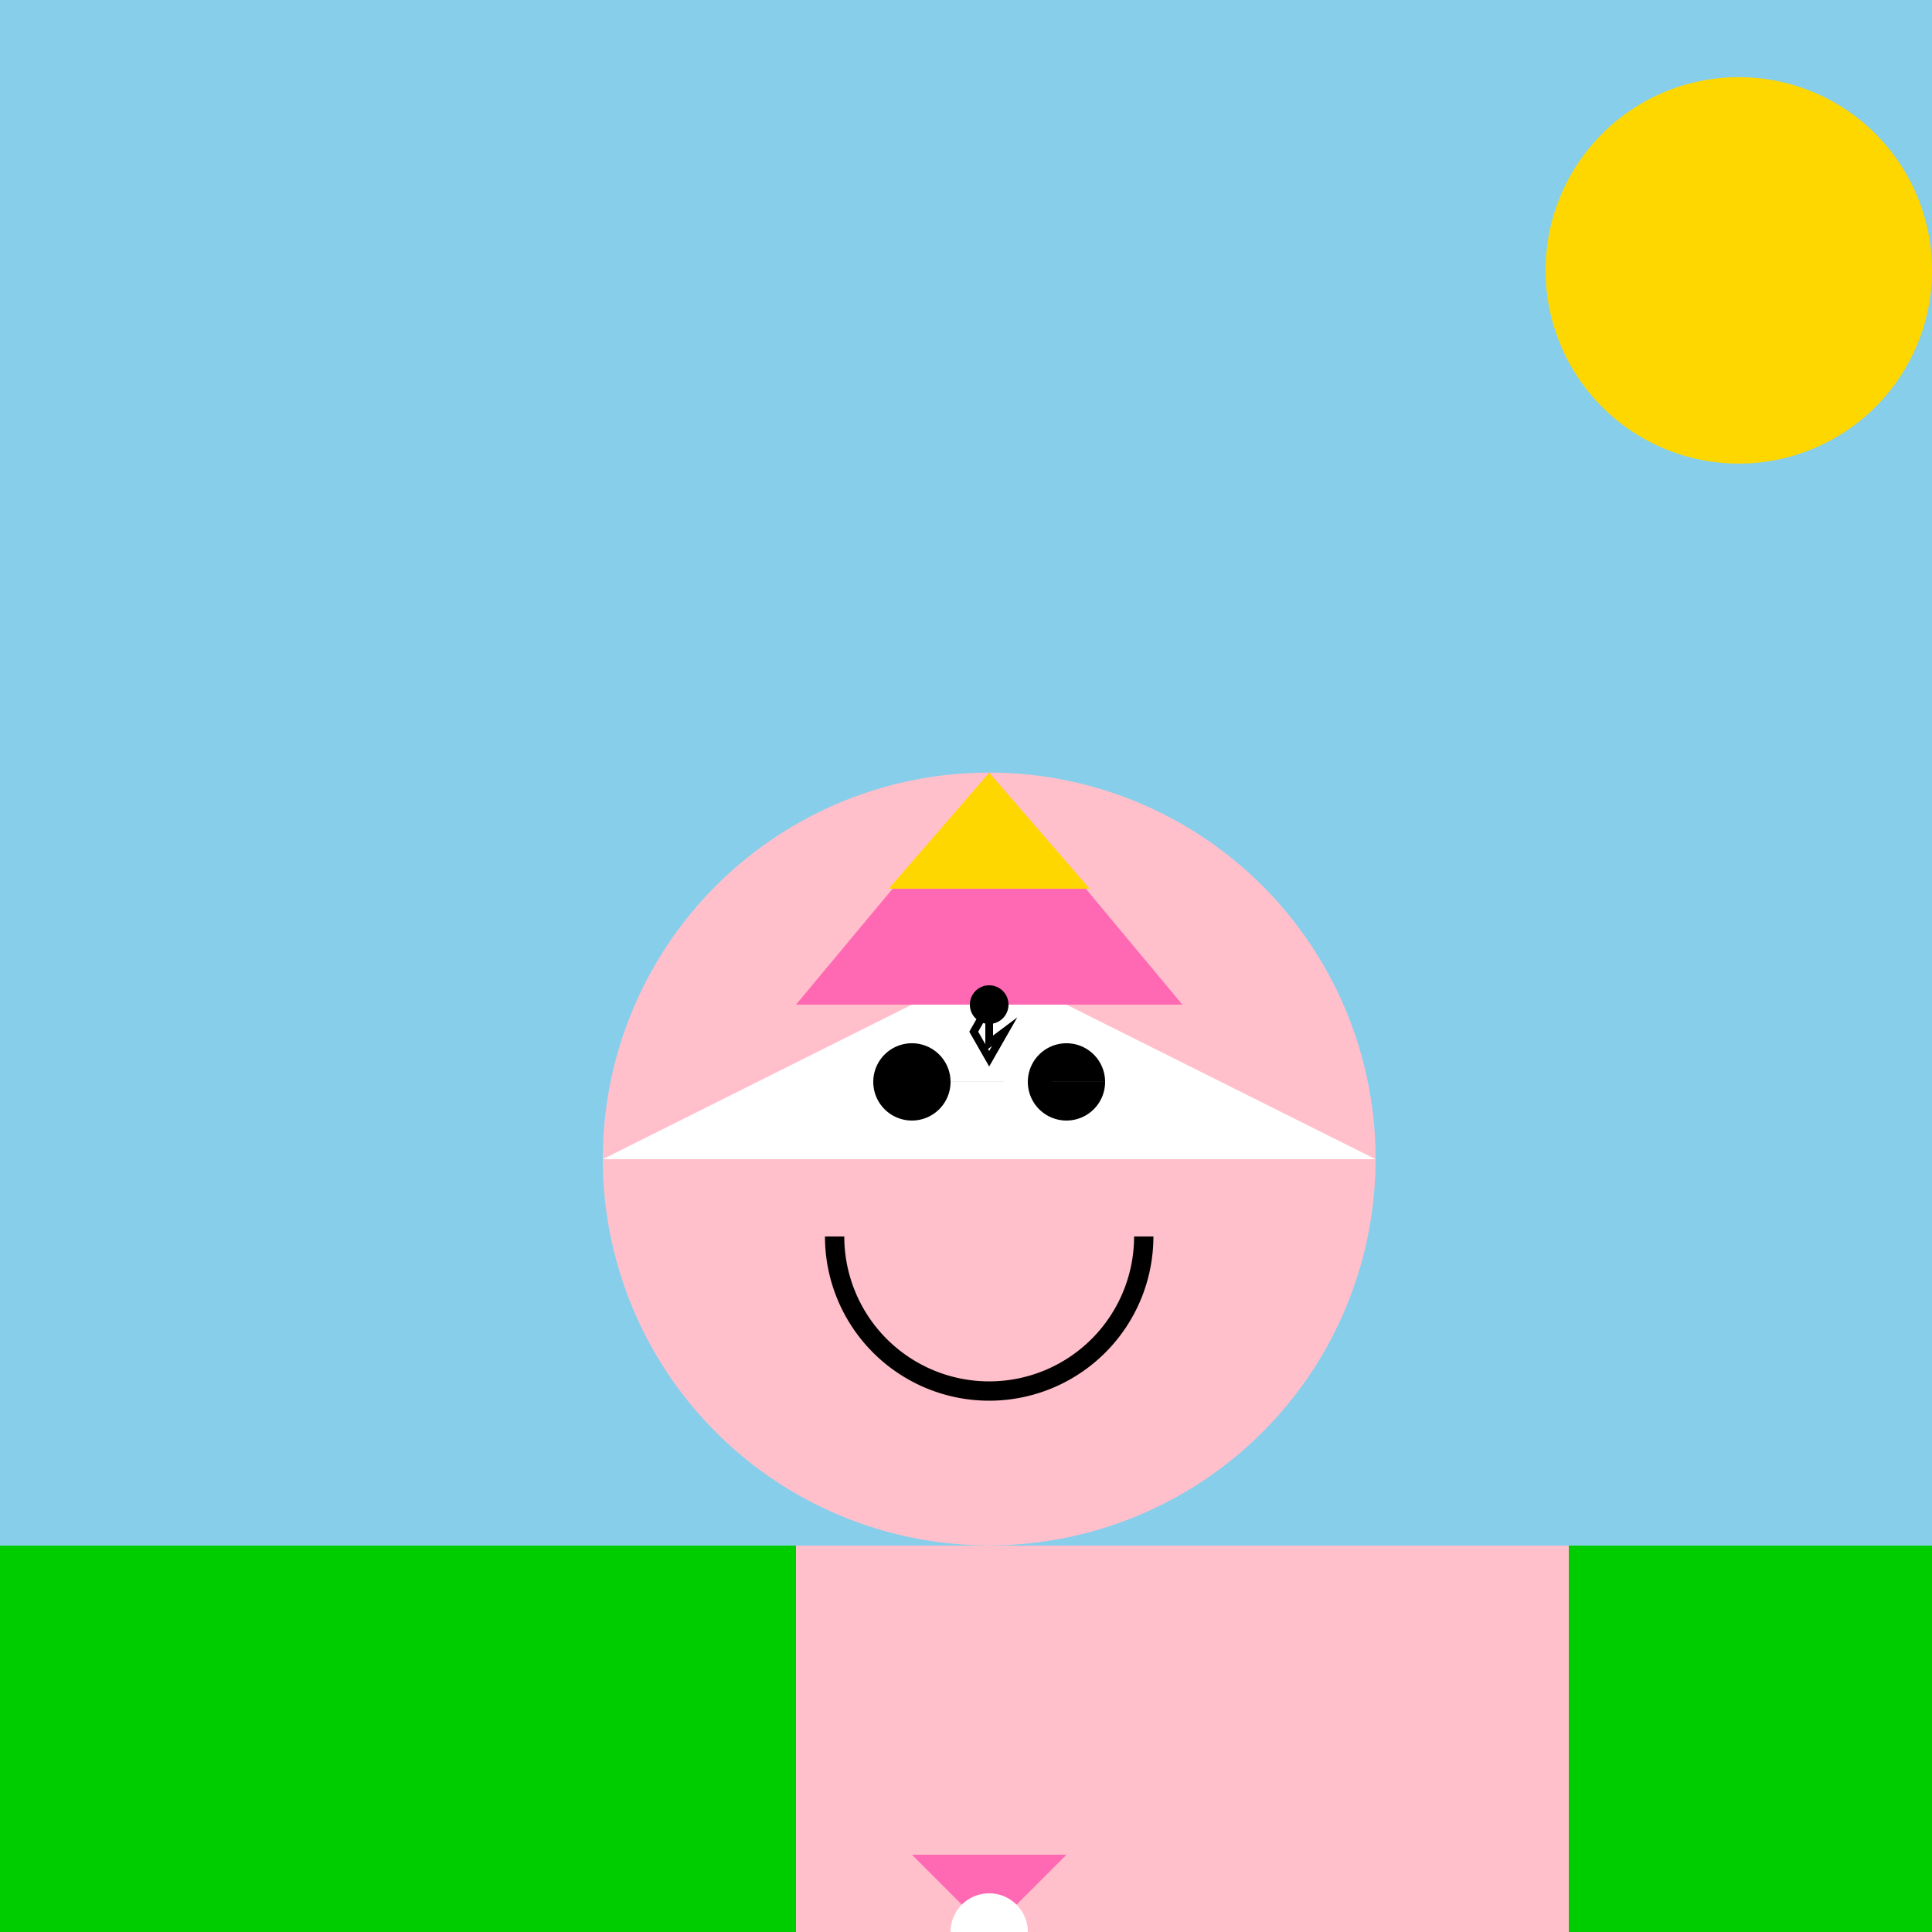
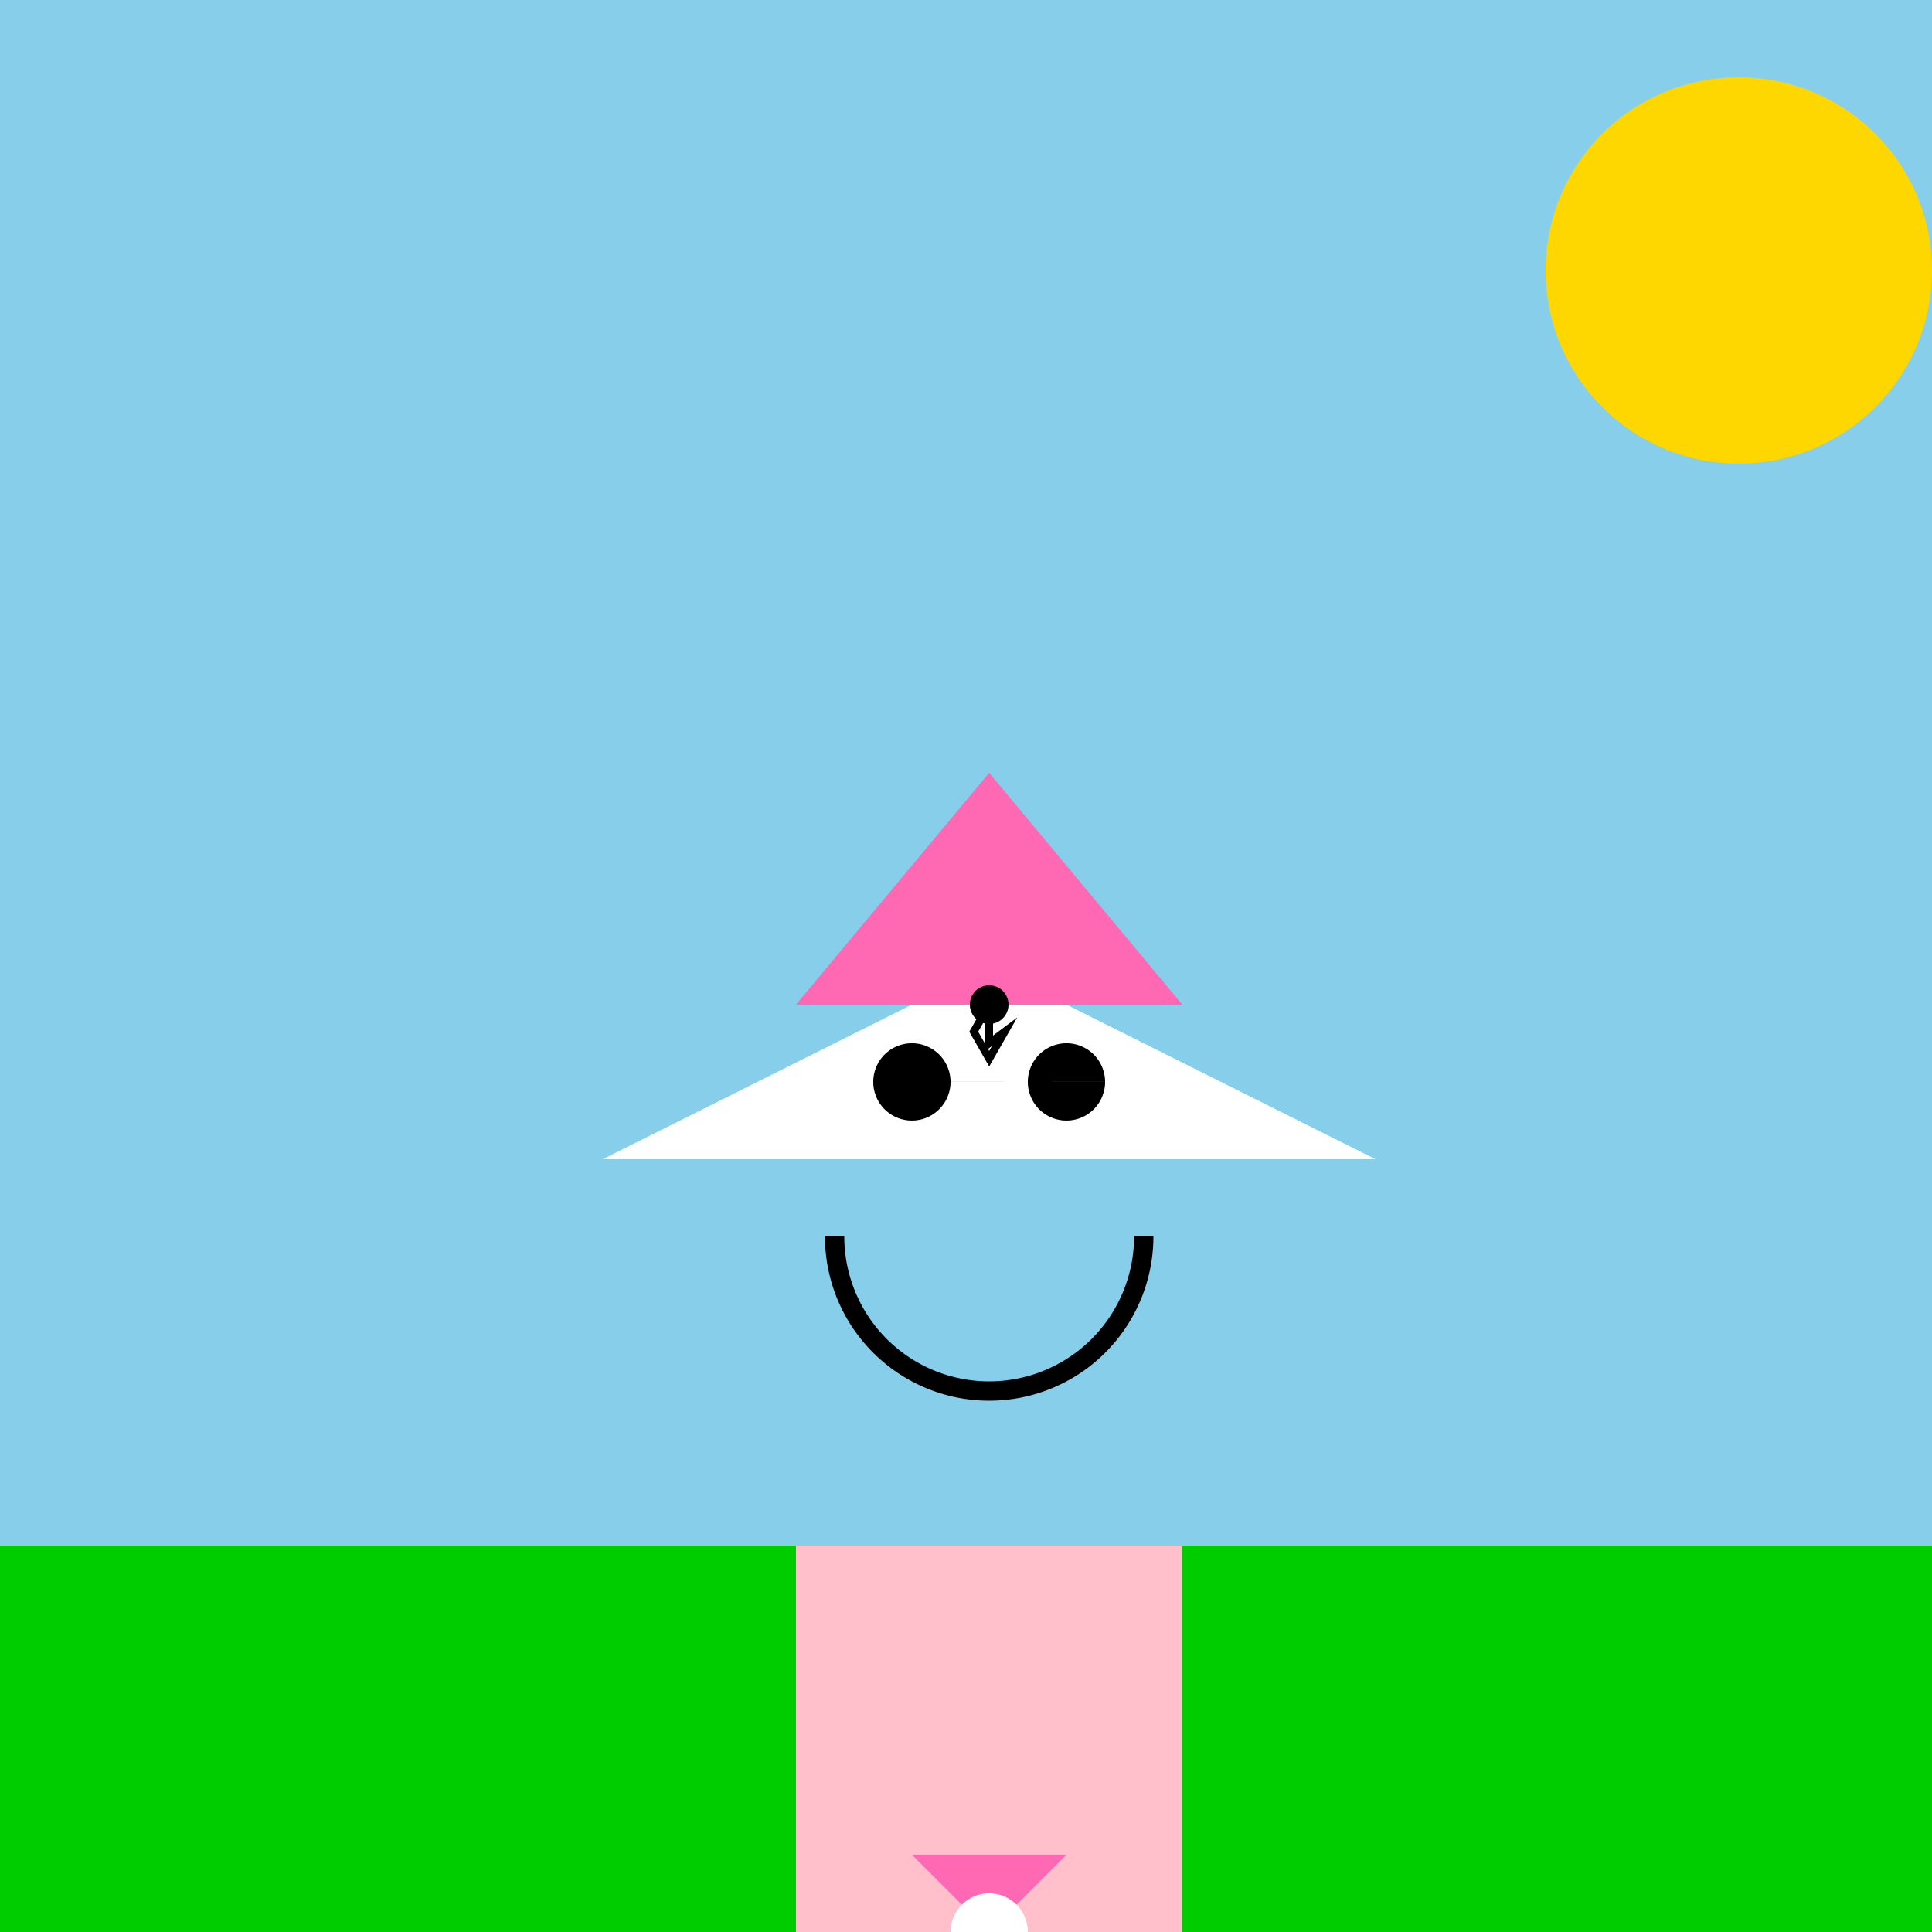
<svg xmlns="http://www.w3.org/2000/svg" width="500" height="500">
  <defs />
  <g>
    <rect fill="#87CEEB" stroke="none" x="0" y="0" width="512" height="512" />
    <path fill="#FFD700" stroke="none" paint-order="stroke fill markers" d=" M 500 70 A 50 50 0 1 1 500 69.95" />
    <rect fill="#00CD00" stroke="none" x="0" y="400" width="512" height="112" />
-     <path fill="#FFC0CB" stroke="none" paint-order="stroke fill markers" d=" M 356 300 A 100 100 0 1 1 356 299.9" />
    <path fill="#FFFFFF" stroke="none" paint-order="stroke fill markers" d=" M 156 300 L 256 250 L 356 300 Z" />
    <path fill="#FF69B4" stroke="none" paint-order="stroke fill markers" d=" M 206 260 L 256 200 L 306 260 Z" />
-     <path fill="none" stroke="#000000" paint-order="fill stroke markers" d=" M 256 400 L 256 500" stroke-miterlimit="10" stroke-width="20" stroke-dasharray="" />
-     <path fill="#FFD700" stroke="none" paint-order="stroke fill markers" d=" M 230 230 L 256 200 L 282 230 Z" />
    <path fill="#000000" stroke="none" paint-order="stroke fill markers" d=" M 246 280 A 10 10 0 1 1 246 279.99 L 286 280 A 10 10 0 1 1 286 279.99" />
    <path fill="none" stroke="#000000" paint-order="fill stroke markers" d=" M 296 320 A 40 40 0 0 1 216 320" stroke-miterlimit="10" stroke-width="5" stroke-dasharray="" />
    <rect fill="#FFC0CB" stroke="none" x="206" y="400" width="100" height="100" />
-     <rect fill="#FFC0CB" stroke="none" x="306" y="400" width="100" height="100" />
    <path fill="#FF69B4" stroke="none" paint-order="stroke fill markers" d=" M 256 500 L 236 480 L 276 480 Z" />
    <path fill="#FFFFFF" stroke="none" paint-order="stroke fill markers" d=" M 266 500 A 10 10 0 1 1 266 499.99" />
    <path fill="#000000" stroke="none" paint-order="stroke fill markers" d=" M 261 260 A 5 5 0 1 1 261 259.995" />
    <path fill="none" stroke="#000000" paint-order="fill stroke markers" d=" M 256 260 L 256 270 L 260 267 L 256 274 L 252 267 Z" stroke-miterlimit="10" stroke-width="2" stroke-dasharray="" />
  </g>
</svg>